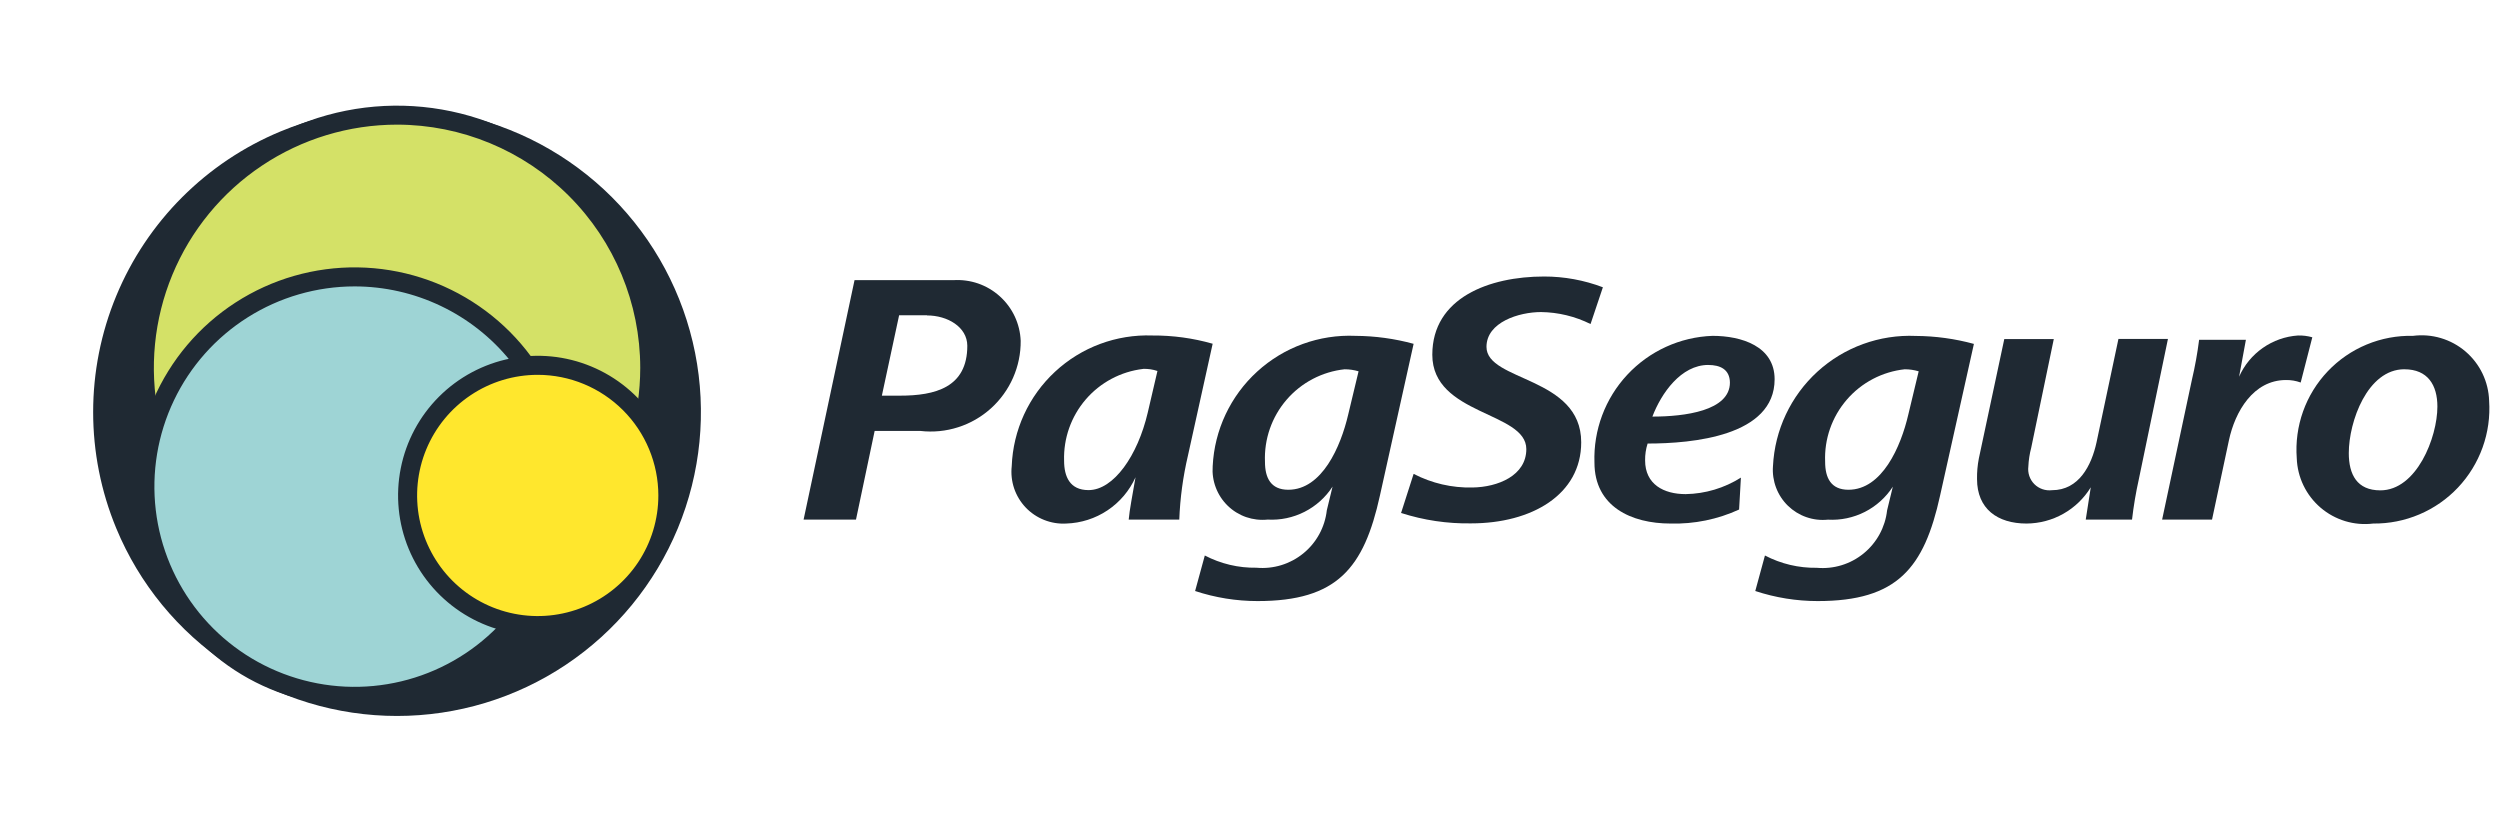
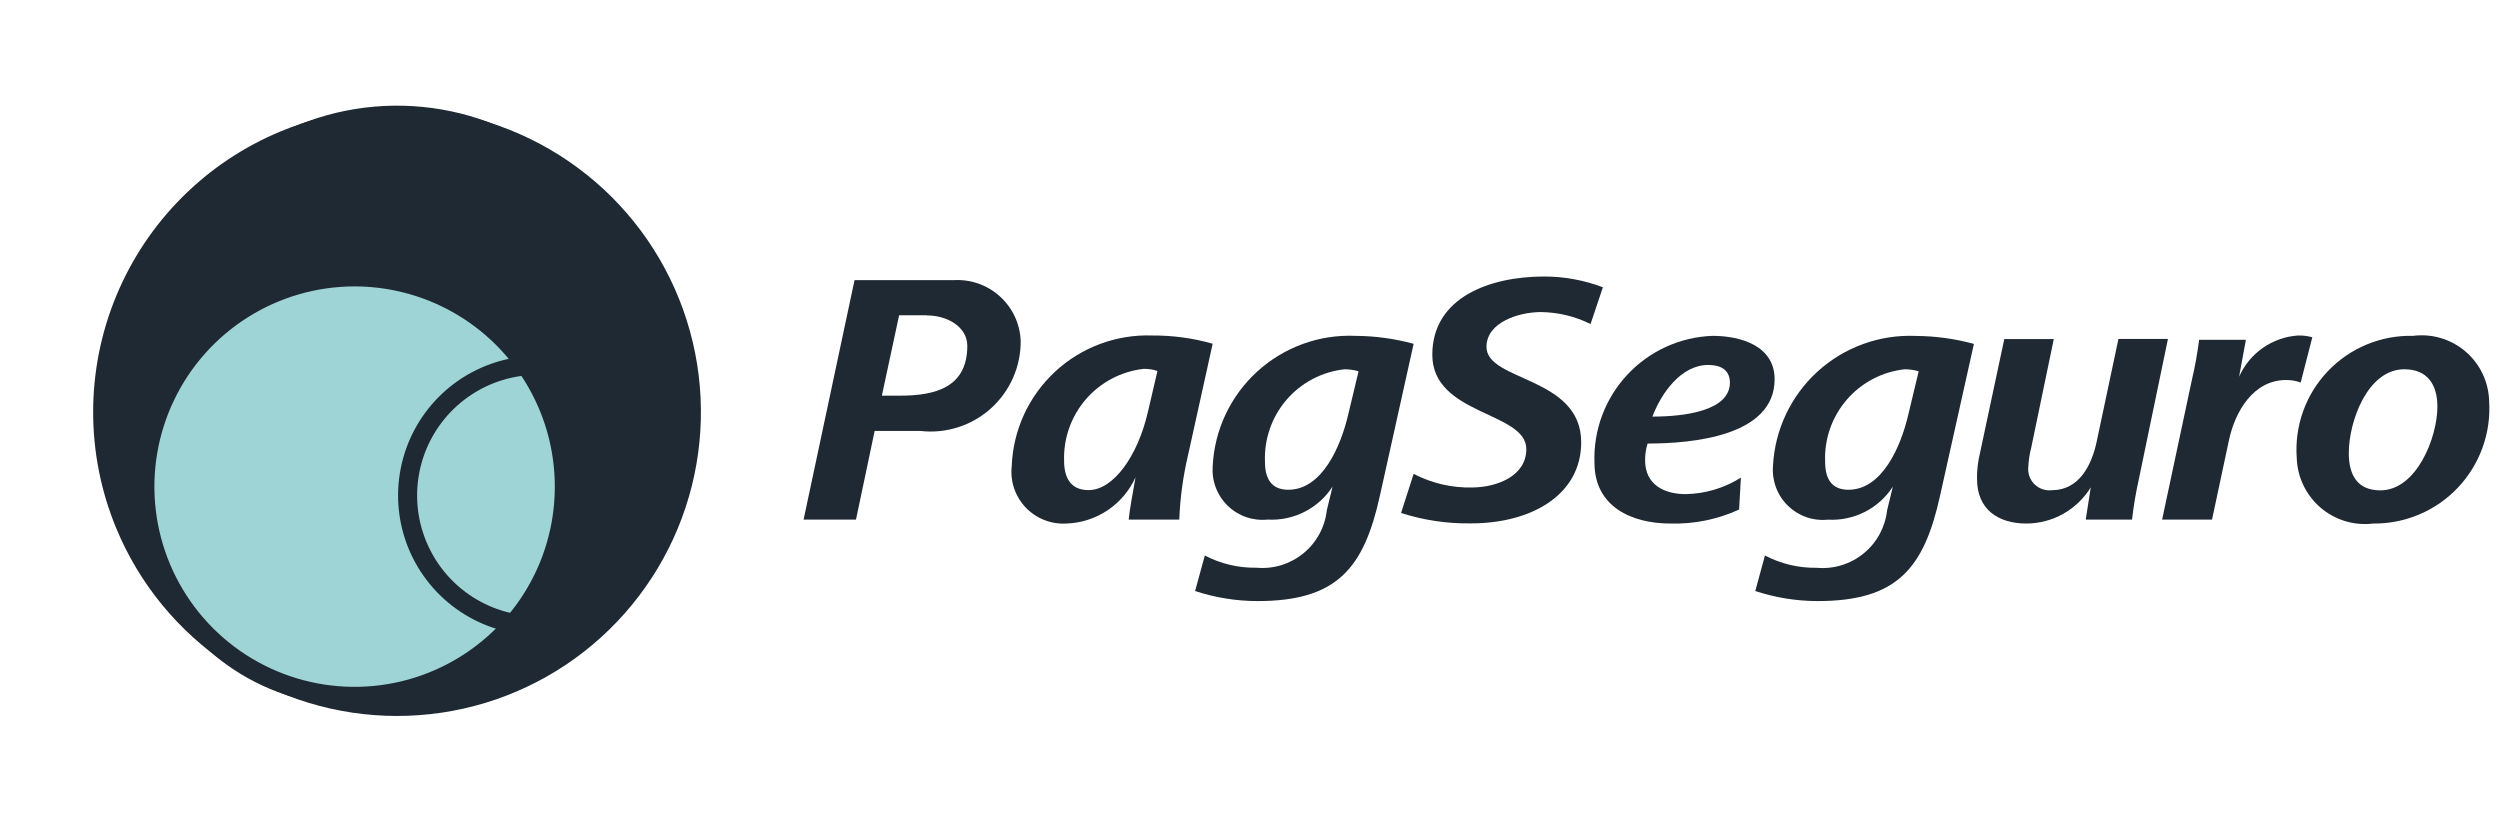
<svg xmlns="http://www.w3.org/2000/svg" width="91" height="30" viewBox="0 0 91 30" fill="none">
  <path d="M10.219 4.781C12.241 3.943 14.464 3.724 16.61 4.151C18.756 4.578 20.727 5.632 22.274 7.178C23.821 8.725 24.874 10.696 25.301 12.842C25.728 14.988 25.509 17.212 24.672 19.233C23.834 21.254 22.417 22.982 20.598 24.197C18.779 25.413 16.64 26.061 14.452 26.061C12.264 26.061 10.126 25.413 8.307 24.197C6.488 22.982 5.07 21.254 4.233 19.233C3.11 16.523 3.11 13.477 4.233 10.767C5.356 8.057 7.509 5.903 10.219 4.781V4.781Z" fill="#1F2933" />
-   <path d="M24.033 18.968C26.225 13.677 23.712 7.611 18.421 5.419C13.13 3.228 7.063 5.74 4.872 11.032C2.68 16.323 5.193 22.389 10.484 24.581C15.775 26.772 21.841 24.26 24.033 18.968Z" fill="#1F2933" />
-   <path d="M14.453 22.699C19.532 22.699 23.65 18.581 23.65 13.501C23.65 8.421 19.532 4.303 14.453 4.303C9.373 4.303 5.255 8.421 5.255 13.501C5.255 18.581 9.373 22.699 14.453 22.699Z" fill="#D4E167" />
  <path d="M14.453 22.933C12.565 22.933 10.72 22.373 9.15 21.325C7.581 20.276 6.358 18.786 5.635 17.042C4.913 15.298 4.724 13.379 5.092 11.528C5.461 9.677 6.37 7.976 7.704 6.641C9.039 5.307 10.739 4.398 12.591 4.029C14.442 3.661 16.361 3.85 18.105 4.573C19.849 5.295 21.339 6.518 22.388 8.088C23.436 9.657 23.996 11.502 23.996 13.39C23.993 15.92 22.987 18.346 21.198 20.134C19.408 21.924 16.983 22.93 14.453 22.933ZM14.453 4.537C12.702 4.537 10.99 5.057 9.535 6.029C8.079 7.002 6.944 8.384 6.274 10.002C5.604 11.62 5.429 13.399 5.77 15.117C6.112 16.834 6.955 18.411 8.193 19.649C9.431 20.887 11.008 21.73 12.726 22.072C14.443 22.413 16.223 22.238 17.84 21.568C19.458 20.898 20.84 19.763 21.813 18.308C22.786 16.852 23.305 15.14 23.305 13.39C23.303 11.042 22.37 8.792 20.71 7.132C19.05 5.473 16.8 4.539 14.453 4.537Z" fill="#1F2933" />
  <path d="M12.912 25.347C17.128 25.347 20.545 21.929 20.545 17.713C20.545 13.497 17.128 10.08 12.912 10.08C8.696 10.08 5.278 13.497 5.278 17.713C5.278 21.929 8.696 25.347 12.912 25.347Z" fill="#9ED4D5" />
  <path d="M12.923 25.697C12.356 25.697 11.79 25.636 11.236 25.517C9.692 25.186 8.281 24.405 7.182 23.273C6.082 22.14 5.343 20.707 5.058 19.155C4.773 17.602 4.955 16 5.58 14.551C6.206 13.101 7.247 11.87 8.572 11.013C9.898 10.155 11.447 9.71 13.026 9.733C14.604 9.757 16.14 10.248 17.439 11.144C18.739 12.04 19.743 13.302 20.325 14.769C20.908 16.236 21.042 17.843 20.711 19.387C20.328 21.169 19.347 22.767 17.931 23.915C16.514 25.063 14.748 25.692 12.925 25.697H12.923ZM12.906 10.425C11.53 10.426 10.182 10.816 9.019 11.55C7.855 12.284 6.923 13.333 6.331 14.574C5.738 15.816 5.509 17.2 5.67 18.567C5.831 19.933 6.376 21.226 7.241 22.296C8.106 23.366 9.256 24.169 10.559 24.612C11.861 25.056 13.262 25.122 14.601 24.802C15.939 24.483 17.159 23.791 18.121 22.807C19.082 21.823 19.746 20.587 20.034 19.241C20.261 18.178 20.248 17.078 19.996 16.021C19.743 14.964 19.257 13.977 18.574 13.132C17.891 12.287 17.027 11.605 16.046 11.137C15.066 10.669 13.993 10.425 12.906 10.425Z" fill="#1F2933" />
-   <path d="M19.579 22.771C22.195 22.771 24.316 20.65 24.316 18.034C24.316 15.419 22.195 13.298 19.579 13.298C16.964 13.298 14.843 15.419 14.843 18.034C14.843 20.65 16.964 22.771 19.579 22.771Z" fill="#FFE72D" />
  <path d="M19.574 23.117C18.568 23.117 17.585 22.819 16.75 22.261C15.914 21.702 15.262 20.908 14.877 19.98C14.492 19.051 14.392 18.029 14.588 17.043C14.784 16.056 15.268 15.151 15.979 14.44C16.69 13.729 17.596 13.245 18.582 13.049C19.568 12.852 20.59 12.953 21.519 13.338C22.448 13.723 23.242 14.374 23.8 15.21C24.359 16.046 24.657 17.029 24.657 18.034C24.657 19.382 24.121 20.675 23.168 21.629C22.215 22.582 20.922 23.117 19.574 23.117ZM19.574 13.644C18.705 13.644 17.856 13.901 17.134 14.384C16.412 14.866 15.85 15.552 15.517 16.354C15.185 17.156 15.098 18.039 15.267 18.891C15.437 19.742 15.855 20.525 16.469 21.139C17.083 21.753 17.865 22.171 18.717 22.34C19.569 22.51 20.451 22.423 21.254 22.09C22.056 21.758 22.742 21.195 23.224 20.474C23.707 19.751 23.964 18.903 23.964 18.034C23.963 16.87 23.5 15.754 22.677 14.931C21.853 14.108 20.738 13.645 19.574 13.644Z" fill="#1F2933" />
  <path d="M33.509 15.687H31.837L31.158 18.913H29.251L31.105 10.198H34.697C35.004 10.178 35.313 10.219 35.604 10.319C35.895 10.42 36.163 10.578 36.391 10.784C36.62 10.989 36.806 11.239 36.937 11.518C37.067 11.796 37.141 12.098 37.153 12.406C37.157 12.869 37.062 13.328 36.875 13.752C36.688 14.176 36.413 14.556 36.069 14.866C35.725 15.176 35.319 15.41 34.877 15.551C34.436 15.693 33.97 15.739 33.509 15.687ZM33.745 11.475H32.728L32.1 14.402H32.754C34.033 14.402 35.21 14.111 35.21 12.586C35.207 11.901 34.488 11.482 33.745 11.482V11.475Z" fill="#1F2933" />
  <path d="M43.24 16.589C43.061 17.352 42.956 18.13 42.926 18.913H41.085C41.111 18.586 41.23 17.972 41.333 17.372C41.113 17.861 40.76 18.278 40.314 18.576C39.868 18.874 39.348 19.04 38.812 19.057C38.538 19.073 38.264 19.028 38.009 18.927C37.754 18.826 37.523 18.671 37.334 18.472C37.145 18.273 37.002 18.035 36.914 17.776C36.827 17.516 36.797 17.24 36.827 16.967C36.876 15.658 37.443 14.422 38.403 13.531C39.363 12.639 40.637 12.165 41.946 12.212C42.688 12.207 43.427 12.308 44.141 12.512L43.24 16.589ZM41.608 13.429C40.798 13.525 40.053 13.922 39.521 14.54C38.989 15.159 38.708 15.954 38.733 16.769C38.733 17.35 38.943 17.84 39.622 17.84C40.537 17.84 41.412 16.586 41.778 15.019L42.131 13.504C41.962 13.447 41.785 13.421 41.608 13.427V13.429Z" fill="#1F2933" />
  <path d="M50.229 18.039C49.648 20.678 48.675 21.879 45.775 21.879C45.002 21.879 44.235 21.755 43.502 21.513L43.855 20.22C44.435 20.523 45.081 20.676 45.735 20.665C46.351 20.721 46.964 20.533 47.442 20.142C47.921 19.752 48.227 19.189 48.296 18.575L48.505 17.712C48.252 18.103 47.9 18.42 47.484 18.631C47.069 18.842 46.606 18.939 46.141 18.913C45.876 18.94 45.609 18.909 45.357 18.822C45.106 18.734 44.877 18.593 44.687 18.407C44.496 18.221 44.349 17.996 44.255 17.747C44.16 17.499 44.122 17.232 44.142 16.967C44.206 15.65 44.789 14.412 45.763 13.524C46.737 12.635 48.023 12.168 49.34 12.225C50.055 12.229 50.767 12.327 51.456 12.515L50.229 18.039ZM48.95 13.441C48.128 13.528 47.371 13.925 46.831 14.551C46.292 15.177 46.011 15.985 46.045 16.81C46.045 17.391 46.254 17.827 46.894 17.827C48.122 17.827 48.801 16.26 49.073 15.096L49.452 13.516C49.289 13.467 49.119 13.442 48.948 13.442L48.95 13.441Z" fill="#1F2933" />
  <path d="M57.896 11.795C57.336 11.516 56.719 11.367 56.094 11.359C55.296 11.359 54.108 11.725 54.108 12.626C54.108 13.892 57.556 13.696 57.556 16.1C57.556 18.007 55.754 19.051 53.546 19.051C52.682 19.065 51.821 18.937 50.999 18.672L51.456 17.249C52.117 17.592 52.854 17.763 53.598 17.745C54.526 17.732 55.558 17.31 55.558 16.348C55.558 14.977 52.136 15.121 52.136 12.913C52.136 10.836 54.213 10.065 56.203 10.065C56.934 10.064 57.66 10.197 58.345 10.457L57.896 11.795Z" fill="#1F2933" />
  <path d="M59.973 16.145C59.91 16.343 59.879 16.551 59.882 16.759C59.882 17.631 60.561 17.986 61.357 17.986C62.07 17.974 62.766 17.766 63.369 17.385L63.303 18.547C62.522 18.906 61.668 19.08 60.808 19.057C59.385 19.057 58.038 18.442 58.038 16.836C57.998 15.655 58.427 14.506 59.233 13.641C60.039 12.777 61.155 12.267 62.336 12.225C63.393 12.225 64.596 12.604 64.596 13.805C64.597 15.875 61.605 16.145 59.973 16.145ZM62.181 13.284C61.189 13.284 60.47 14.315 60.147 15.164C61.322 15.164 62.969 14.955 62.969 13.924C62.961 13.442 62.612 13.285 62.181 13.285V13.284Z" fill="#1F2933" />
  <path d="M70.619 18.039C70.038 20.678 69.065 21.879 66.164 21.879C65.392 21.879 64.625 21.755 63.892 21.513L64.244 20.22C64.826 20.525 65.474 20.678 66.13 20.668C66.745 20.723 67.358 20.536 67.836 20.145C68.315 19.754 68.622 19.192 68.69 18.578L68.899 17.715C68.646 18.106 68.294 18.423 67.879 18.634C67.463 18.845 67 18.942 66.535 18.916C66.27 18.943 66.003 18.912 65.752 18.824C65.5 18.737 65.272 18.595 65.081 18.41C64.89 18.224 64.743 17.999 64.649 17.75C64.555 17.501 64.516 17.235 64.536 16.97C64.6 15.653 65.183 14.415 66.157 13.526C67.131 12.638 68.417 12.171 69.734 12.228C70.449 12.232 71.161 12.33 71.85 12.518L70.619 18.039ZM69.339 13.441C68.518 13.528 67.76 13.925 67.221 14.551C66.682 15.177 66.4 15.985 66.435 16.81C66.435 17.391 66.644 17.827 67.283 17.827C68.51 17.827 69.19 16.26 69.461 15.096L69.84 13.516C69.677 13.467 69.508 13.442 69.338 13.442L69.339 13.441Z" fill="#1F2933" />
  <path d="M77.855 17.437C77.746 17.925 77.663 18.417 77.606 18.913H75.921L76.104 17.738C75.859 18.139 75.516 18.47 75.106 18.701C74.697 18.932 74.236 19.054 73.766 19.057C72.707 19.057 71.964 18.521 71.964 17.437C71.96 17.187 71.982 16.938 72.029 16.692L72.956 12.342H74.758L73.936 16.3C73.877 16.522 73.842 16.75 73.832 16.98C73.817 17.097 73.829 17.215 73.867 17.327C73.905 17.438 73.968 17.54 74.051 17.623C74.134 17.706 74.236 17.769 74.347 17.807C74.459 17.845 74.577 17.857 74.694 17.843C75.674 17.843 76.131 16.941 76.314 16.1L77.111 12.338H78.913L77.855 17.437Z" fill="#1F2933" />
  <path d="M83.745 13.924C83.574 13.861 83.392 13.83 83.21 13.833C82.022 13.833 81.355 14.981 81.133 16.027L80.518 18.914H78.701L79.786 13.821C79.899 13.342 79.986 12.857 80.048 12.368H81.751L81.503 13.713C81.689 13.292 81.988 12.929 82.365 12.665C82.743 12.4 83.185 12.243 83.645 12.212C83.822 12.207 83.998 12.229 84.168 12.277L83.745 13.924Z" fill="#1F2933" />
  <path d="M86.384 19.057C86.043 19.099 85.696 19.069 85.367 18.97C85.037 18.87 84.732 18.703 84.47 18.48C84.209 18.256 83.996 17.981 83.847 17.671C83.697 17.361 83.614 17.023 83.602 16.68C83.559 16.102 83.637 15.523 83.831 14.977C84.025 14.432 84.332 13.934 84.731 13.514C85.129 13.095 85.611 12.763 86.146 12.541C86.68 12.319 87.255 12.211 87.834 12.225C88.174 12.181 88.52 12.209 88.849 12.307C89.178 12.405 89.482 12.57 89.743 12.793C90.004 13.016 90.216 13.291 90.364 13.6C90.512 13.909 90.594 14.247 90.604 14.589C90.643 15.165 90.562 15.743 90.367 16.286C90.172 16.829 89.867 17.326 89.471 17.746C89.075 18.166 88.596 18.499 88.065 18.724C87.534 18.95 86.961 19.063 86.384 19.057ZM87.52 13.441C86.175 13.441 85.496 15.348 85.496 16.491C85.496 17.275 85.796 17.849 86.644 17.849C87.963 17.849 88.721 15.929 88.721 14.799C88.721 14.016 88.37 13.442 87.52 13.442V13.441Z" fill="#1F2933" />
</svg>